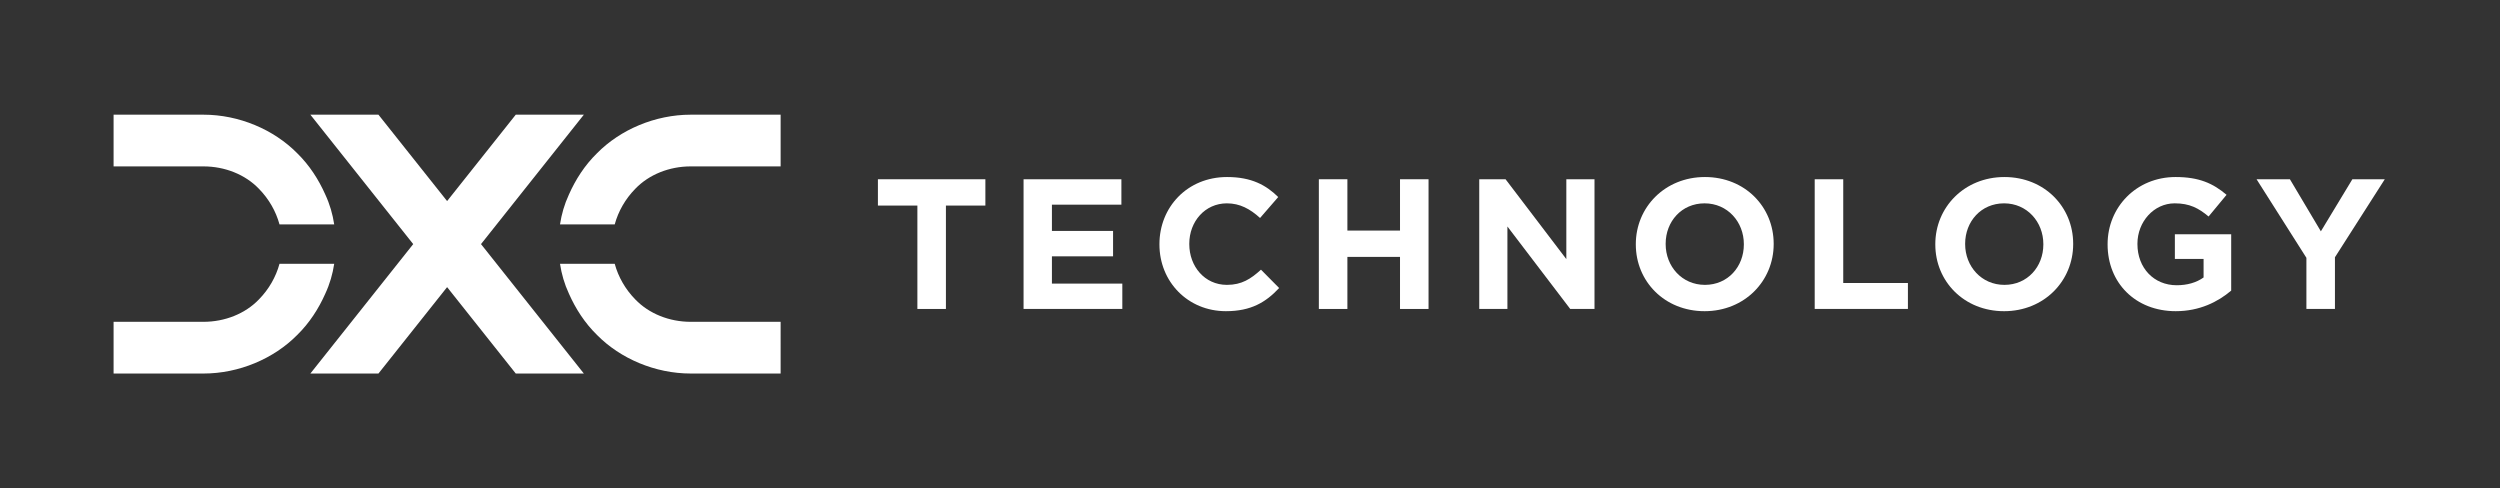
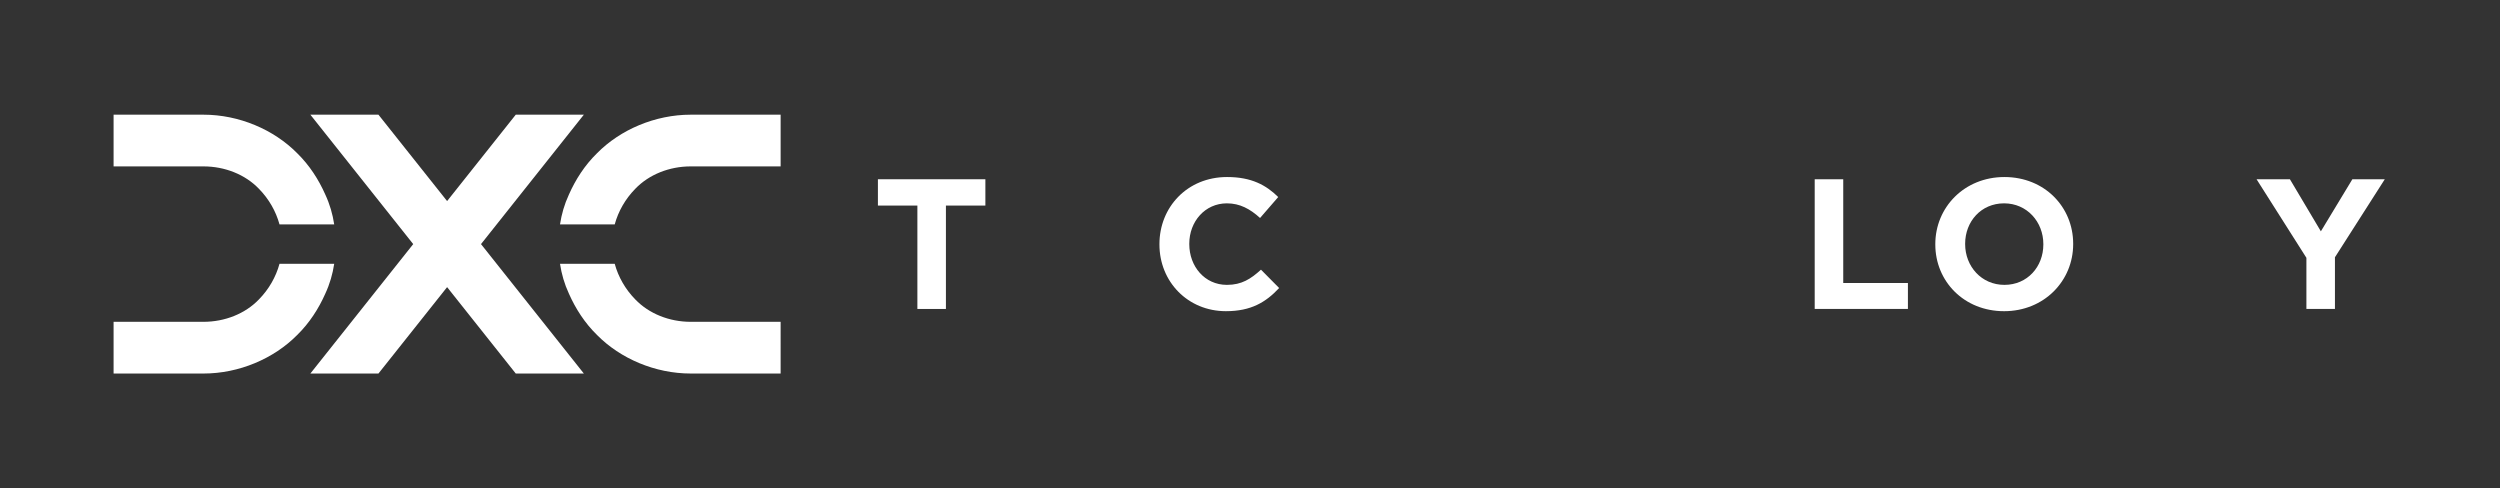
<svg xmlns="http://www.w3.org/2000/svg" xmlns:ns1="http://sodipodi.sourceforge.net/DTD/sodipodi-0.dtd" xmlns:ns2="http://www.inkscape.org/namespaces/inkscape" version="1.1" id="svg2" xml:space="preserve" width="463.853" height="90.56" viewBox="0 0 463.853 90.56" ns1:docname="DXC Logo 2C Horiz_White RGB.eps">
  <rect x="0" y="0" width="463.853" height="90.56" fill="#333333" stroke="none" />
  <g id="g10" ns2:groupmode="layer" ns2:label="ink_ext_XXXXXX" transform="matrix(1.333,0,0,-1.333,0,90.56)">
    <g id="g12" transform="scale(0.1)">
      <path d="M 1316.63,393.242 V 249.324 h -39.72 v 143.918 h -54.94 v 36.625 h 149.59 v -36.625 h -54.93" style="               fill: #ffffff;               fill-opacity: 1;               fill-rule: nonzero;               stroke: none;             " id="path14" />
-       <path d="m 1424.7,249.324 v 180.543 h 136.18 v -35.336 h -96.7 V 357.91 h 85.1 v -35.332 h -85.1 v -37.922 h 97.99 V 249.324 H 1424.7" style="               fill: #ffffff;               fill-opacity: 1;               fill-rule: nonzero;               stroke: none;             " id="path16" />
      <path d="m 1706.43,246.23 c -53.13,0 -92.6,41.004 -92.6,92.852 v 0.512 c 0,51.328 38.69,93.375 94.15,93.375 34.05,0 54.42,-11.356 71.19,-27.86 l -25.29,-29.148 c -13.92,12.641 -28.1,20.375 -46.16,20.375 -30.44,0 -52.35,-25.277 -52.35,-56.227 v -0.515 c 0,-30.949 21.39,-56.739 52.35,-56.739 20.63,0 33.27,8.258 47.45,21.149 l 25.28,-25.535 c -18.57,-19.864 -39.2,-32.239 -74.02,-32.239" style="               fill: #ffffff;               fill-opacity: 1;               fill-rule: nonzero;               stroke: none;             " id="path18" />
-       <path d="m 1948.69,249.324 v 72.473 h -73.25 v -72.473 h -39.72 v 180.543 h 39.72 v -71.441 h 73.25 v 71.441 h 39.71 V 249.324 h -39.71" style="               fill: #ffffff;               fill-opacity: 1;               fill-rule: nonzero;               stroke: none;             " id="path20" />
-       <path d="m 2185.61,249.324 -87.43,114.778 V 249.324 h -39.21 v 180.543 h 36.63 l 84.59,-111.156 v 111.156 h 39.21 V 249.324 h -33.79" style="               fill: #ffffff;               fill-opacity: 1;               fill-rule: nonzero;               stroke: none;             " id="path22" />
-       <path d="m 2427.28,339.594 c 0,30.953 -22.69,56.742 -54.68,56.742 -31.98,0 -54.16,-25.277 -54.16,-56.227 v -0.515 c 0,-30.949 22.69,-56.739 54.68,-56.739 31.98,0 54.16,25.274 54.16,56.227 z M 2372.6,246.23 c -55.71,0 -95.69,41.524 -95.69,92.852 v 0.512 c 0,51.328 40.5,93.375 96.21,93.375 55.71,0 95.68,-41.531 95.68,-92.86 v -0.515 c 0,-51.321 -40.48,-93.364 -96.2,-93.364" style="               fill: #ffffff;               fill-opacity: 1;               fill-rule: nonzero;               stroke: none;             " id="path24" />
      <path d="m 2525.9,249.324 v 180.543 h 39.72 V 285.434 h 90.02 v -36.11 H 2525.9" style="               fill: #ffffff;               fill-opacity: 1;               fill-rule: nonzero;               stroke: none;             " id="path26" />
      <path d="m 2844.15,339.594 c 0,30.953 -22.71,56.742 -54.68,56.742 -31.98,0 -54.17,-25.277 -54.17,-56.227 v -0.515 c 0,-30.949 22.69,-56.739 54.68,-56.739 31.98,0 54.17,25.274 54.17,56.227 z m -54.68,-93.364 c -55.72,0 -95.7,41.524 -95.7,92.852 v 0.512 c 0,51.328 40.5,93.375 96.21,93.375 55.71,0 95.69,-41.531 95.69,-92.86 v -0.515 c 0,-51.321 -40.5,-93.364 -96.2,-93.364" style="               fill: #ffffff;               fill-opacity: 1;               fill-rule: nonzero;               stroke: none;             " id="path28" />
-       <path d="m 3028.5,246.23 c -56.23,0 -94.92,39.465 -94.92,92.852 v 0.512 c 0,51.328 39.98,93.375 94.66,93.375 32.5,0 52.1,-8.778 70.93,-24.762 l -25.02,-30.187 c -13.93,11.613 -26.31,18.316 -47.2,18.316 -28.89,0 -51.84,-25.531 -51.84,-56.227 v -0.515 c 0,-33.012 22.69,-57.254 54.68,-57.254 14.44,0 27.33,3.605 37.39,10.828 v 25.793 h -39.97 v 34.301 h 78.4 v -78.41 c -18.56,-15.727 -44.1,-28.622 -77.11,-28.622" style="               fill: #ffffff;               fill-opacity: 1;               fill-rule: nonzero;               stroke: none;             " id="path30" />
      <path d="m 3250.02,321.289 v -71.965 h -39.72 v 71.184 l -69.38,109.359 h 46.43 l 43.08,-72.48 43.84,72.48 h 45.13 l -69.38,-108.578" style="               fill: #ffffff;               fill-opacity: 1;               fill-rule: nonzero;               stroke: none;             " id="path32" />
      <path d="m 855.641,367.051 c 4.968,18.187 14.726,35.375 28.601,49.519 19.199,19.996 47.578,31.192 77.168,31.192 h 125.15 v 71.976 H 961.41 c -49.578,0 -97.949,-20.789 -130.34,-53.578 -17.199,-16.797 -29.992,-36.793 -39.191,-57.586 -6.328,-13.633 -10.262,-27.418 -12.391,-41.523 z m 0,-54.91 c 4.968,-18.188 14.726,-35.371 28.601,-49.52 19.199,-19.992 47.578,-31.191 77.168,-31.191 h 125.15 V 159.453 H 961.41 c -49.578,0 -97.949,20.793 -130.34,53.582 -17.199,16.793 -29.992,36.789 -39.191,57.582 -6.328,13.637 -10.262,27.418 -12.391,41.524 z M 622.328,279.715 526.773,159.453 h -94.765 l 143.144,180.145 -143.144,180.14 h 94.765 l 95.555,-120.242 95.559,120.242 H 812.66 L 669.516,339.598 812.66,159.453 h -94.773 z m -157.156,87.336 c -2.129,14.105 -6.055,27.89 -12.395,41.523 -9.199,20.793 -21.992,40.789 -39.179,57.586 -32.391,32.789 -80.77,53.578 -130.352,53.578 H 158.102 v -71.976 h 125.144 c 29.594,0 57.981,-11.196 77.168,-31.192 13.879,-14.144 23.633,-31.332 28.613,-49.519 z m 0,-54.91 c -2.129,-14.106 -6.055,-27.887 -12.395,-41.524 -9.199,-20.793 -21.992,-40.789 -39.179,-57.582 -32.391,-32.789 -80.77,-53.582 -130.352,-53.582 H 158.102 v 71.977 h 125.144 c 29.594,0 57.981,11.199 77.168,31.191 13.879,14.149 23.633,31.332 28.613,49.52 h 76.145" style="               fill: #ffffff;               fill-opacity: 1;               fill-rule: nonzero;               stroke: none;             " id="path34" />
    </g>
  </g>
</svg>